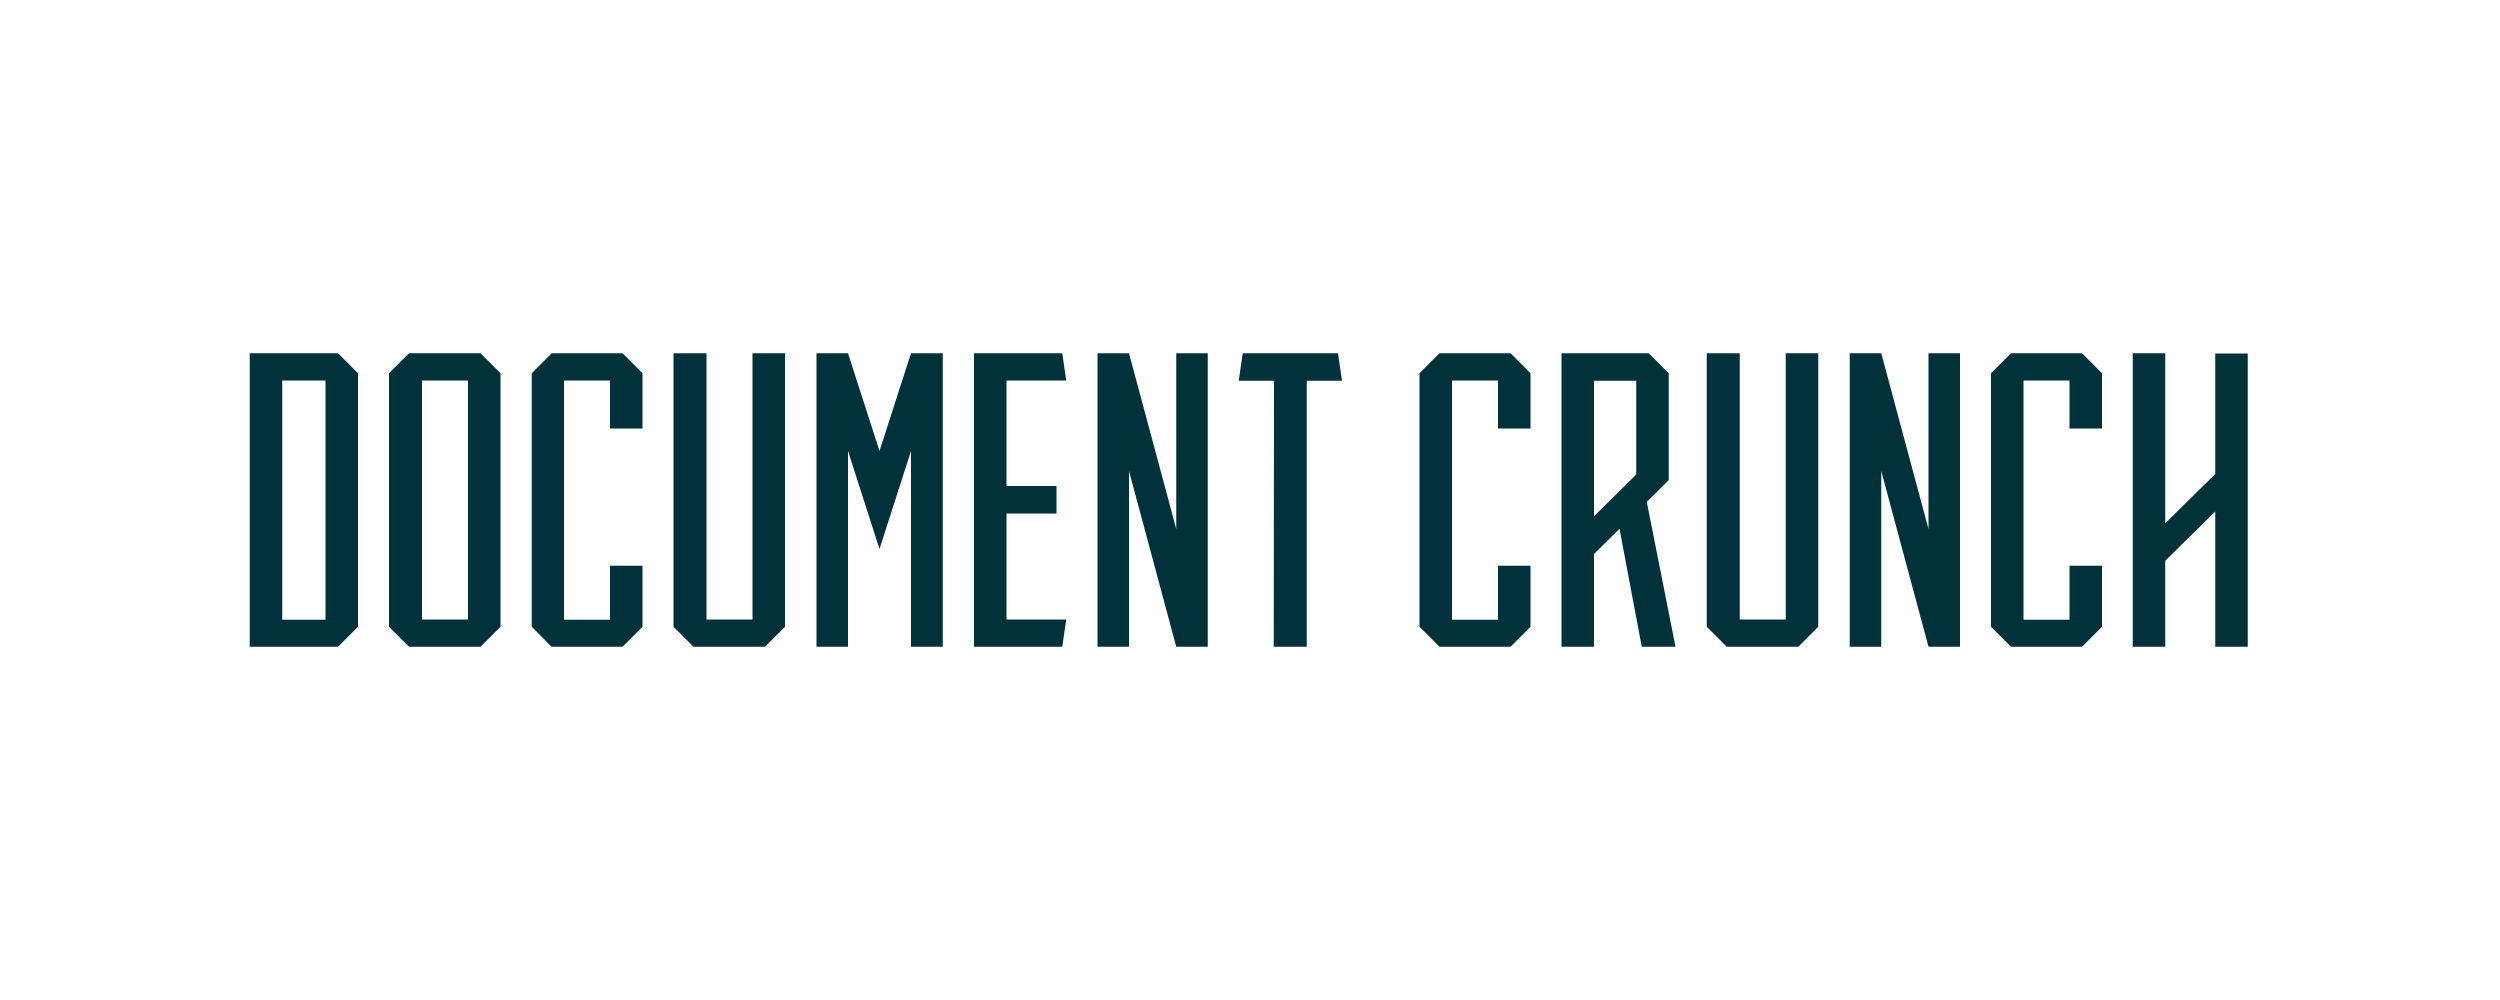
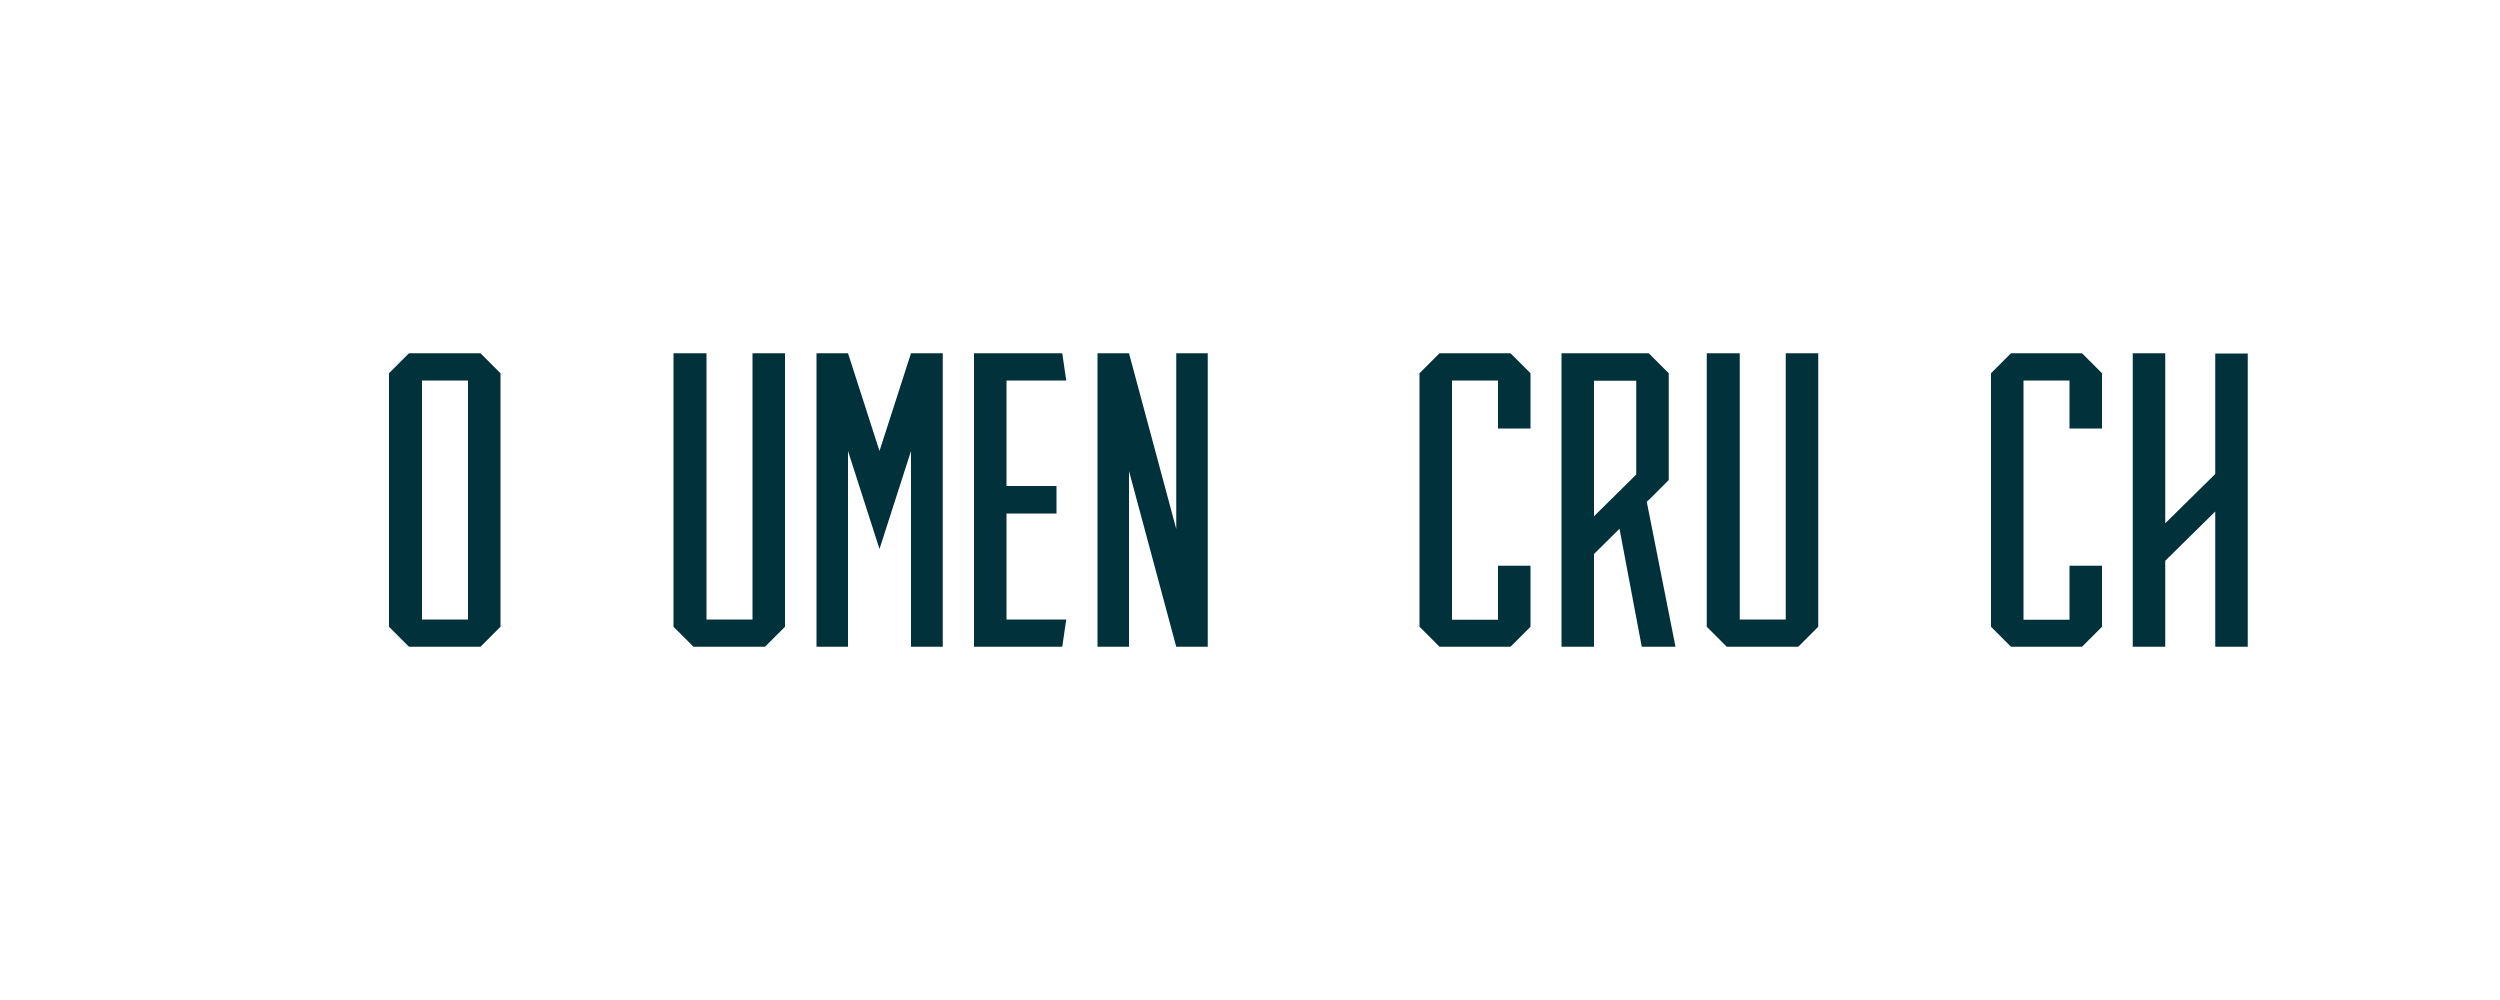
<svg xmlns="http://www.w3.org/2000/svg" version="1.1" id="Layer_1" x="0px" y="0px" viewBox="0 0 1000 400" style="enable-background:new 0 0 1000 400;" xml:space="preserve">
  <style type="text/css">
	.st0{fill:#01313B;}
</style>
  <g>
    <g>
      <g>
-         <path class="st0" d="M99.9,141.3h35.3c3.1,3.1,4.9,4.9,8,8v101.4c-3.1,3.1-4.9,4.9-8,8H99.9V141.3z M112.9,152.2v95.7h17.3v-95.7     H112.9z" />
        <path class="st0" d="M155.6,250.7V149.3c3.1-3.1,4.9-4.9,8-8h28.6c3.1,3.1,4.9,4.9,8,8v101.4c-3.1,3.1-4.9,4.9-8,8h-28.6     C160.5,255.6,158.7,253.8,155.6,250.7z M168.8,152.2v95.6h18.4v-95.6L168.8,152.2L168.8,152.2z" />
-         <path class="st0" d="M212.7,250.7V149.3c3.1-3.1,4.9-4.9,8-8H249c3.1,3.1,4.9,4.9,8,8v22.1h-13v-19.2h-18.4v95.7H244v-21.6h13     v24.4c-3.1,3.1-4.9,4.9-8,8h-28.4C217.6,255.6,215.8,253.8,212.7,250.7z" />
        <path class="st0" d="M314,141.3v109.4c-3.1,3.1-4.9,4.9-8,8h-28.6c-3.1-3.1-4.9-4.9-8-8V141.3h13.2v106.5H301V141.3H314z" />
        <path class="st0" d="M377.1,141.3v117.4h-12.7v-59.8V191v-10.6l-6.3,19.6l-6.3,19.6l-6.3-19.6l-6.3-19.6v78.3h-12.6V141.3h12.6     l12.6,39.1l12.6-39.1L377.1,141.3L377.1,141.3z" />
        <path class="st0" d="M389.6,141.3h35.3l1.6,10.9h-23.9v42.2h20v11h-20v42.4h23.9l-1.6,10.9h-35.3V141.3z" />
        <path class="st0" d="M483.1,141.3v117.4l0,0h-12.6l-18.9-70.3v70.3H439V141.3h12.6l18.9,70.3v-2.1v-6.3v-61.9L483.1,141.3     L483.1,141.3z" />
-         <path class="st0" d="M509.6,152.3h-14.1l1.6-11h38.1l1.6,11h-14.1v106.4h-13.2L509.6,152.3L509.6,152.3z" />
      </g>
      <g>
        <path class="st0" d="M567.8,250.7V149.3c3.1-3.1,4.9-4.9,8-8h28.4c3.1,3.1,4.9,4.9,8,8v22.1h-13v-19.2h-18.4v95.7h18.4v-21.6h13     v24.4c-3.1,3.1-4.9,4.9-8,8h-28.4C572.7,255.6,571,253.8,567.8,250.7z" />
        <path class="st0" d="M647.8,211.5l-10.2,10.1v37.1h-13V141.3h34.9c3.1,3.1,4.9,4.9,8,8V192c-3.1,3.1-4.9,4.9-8,8h-0.1l-0.7,0.7     l11.5,58h-13.5L647.8,211.5z M637.6,152.3v54.2l16.9-16.7v-37.5H637.6L637.6,152.3z" />
        <path class="st0" d="M727.3,141.3v109.4c-3.1,3.1-4.9,4.9-8,8h-28.6c-3.1-3.1-4.9-4.9-8-8V141.3h13.2v106.5h18.4V141.3H727.3z" />
-         <path class="st0" d="M784,141.3v117.4l0,0h-12.6l-18.9-70.3v70.3h-12.6V141.3h12.6l18.9,70.3v-2.1v-6.3v-61.9L784,141.3     L784,141.3z" />
        <path class="st0" d="M796.4,250.7V149.3c3.1-3.1,4.9-4.9,8-8h28.4c3.1,3.1,4.9,4.9,8,8v22.1h-13v-19.2h-18.4v95.7h18.4v-21.6h13     v24.4c-3.1,3.1-4.9,4.9-8,8h-28.4C801.3,255.6,799.5,253.8,796.4,250.7z" />
        <path class="st0" d="M899.1,141.3v117.4h-13v-54.1l-20,19.7v34.4h-13V141.3h13v44.9v7.3v15.8l20-19.7v-3.3v-44.9h13V141.3z" />
      </g>
    </g>
  </g>
</svg>